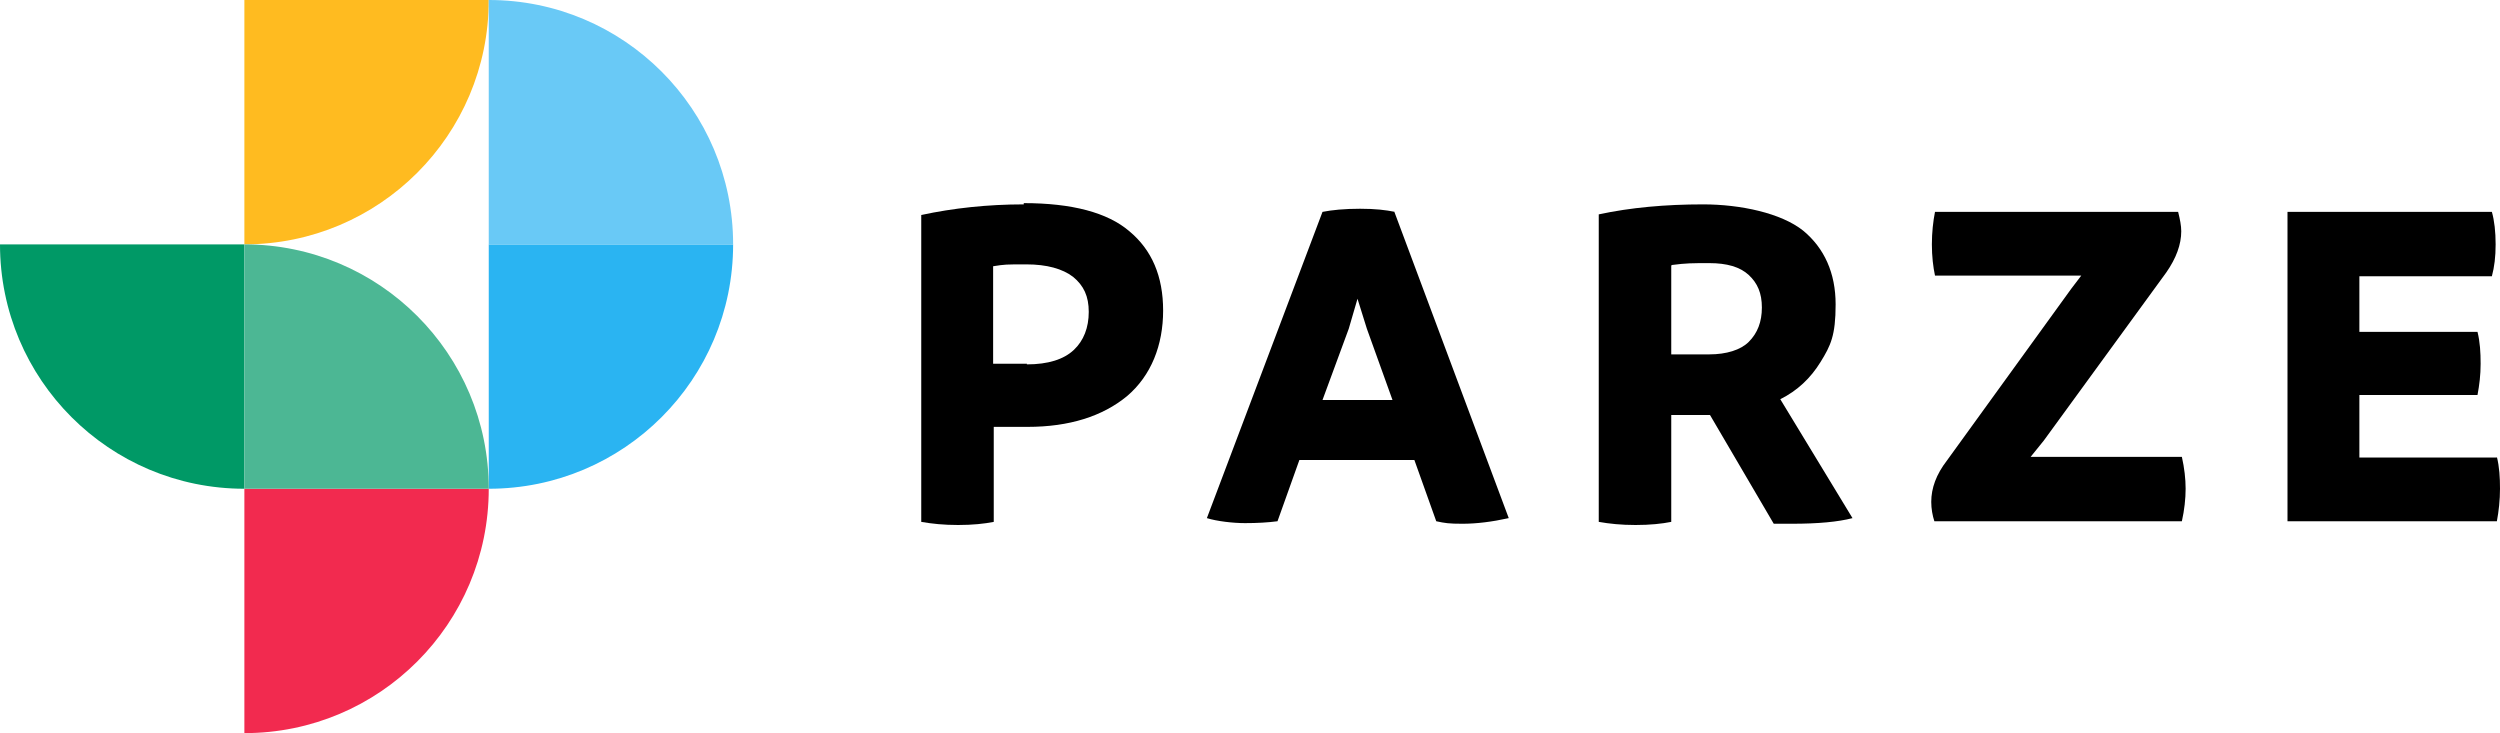
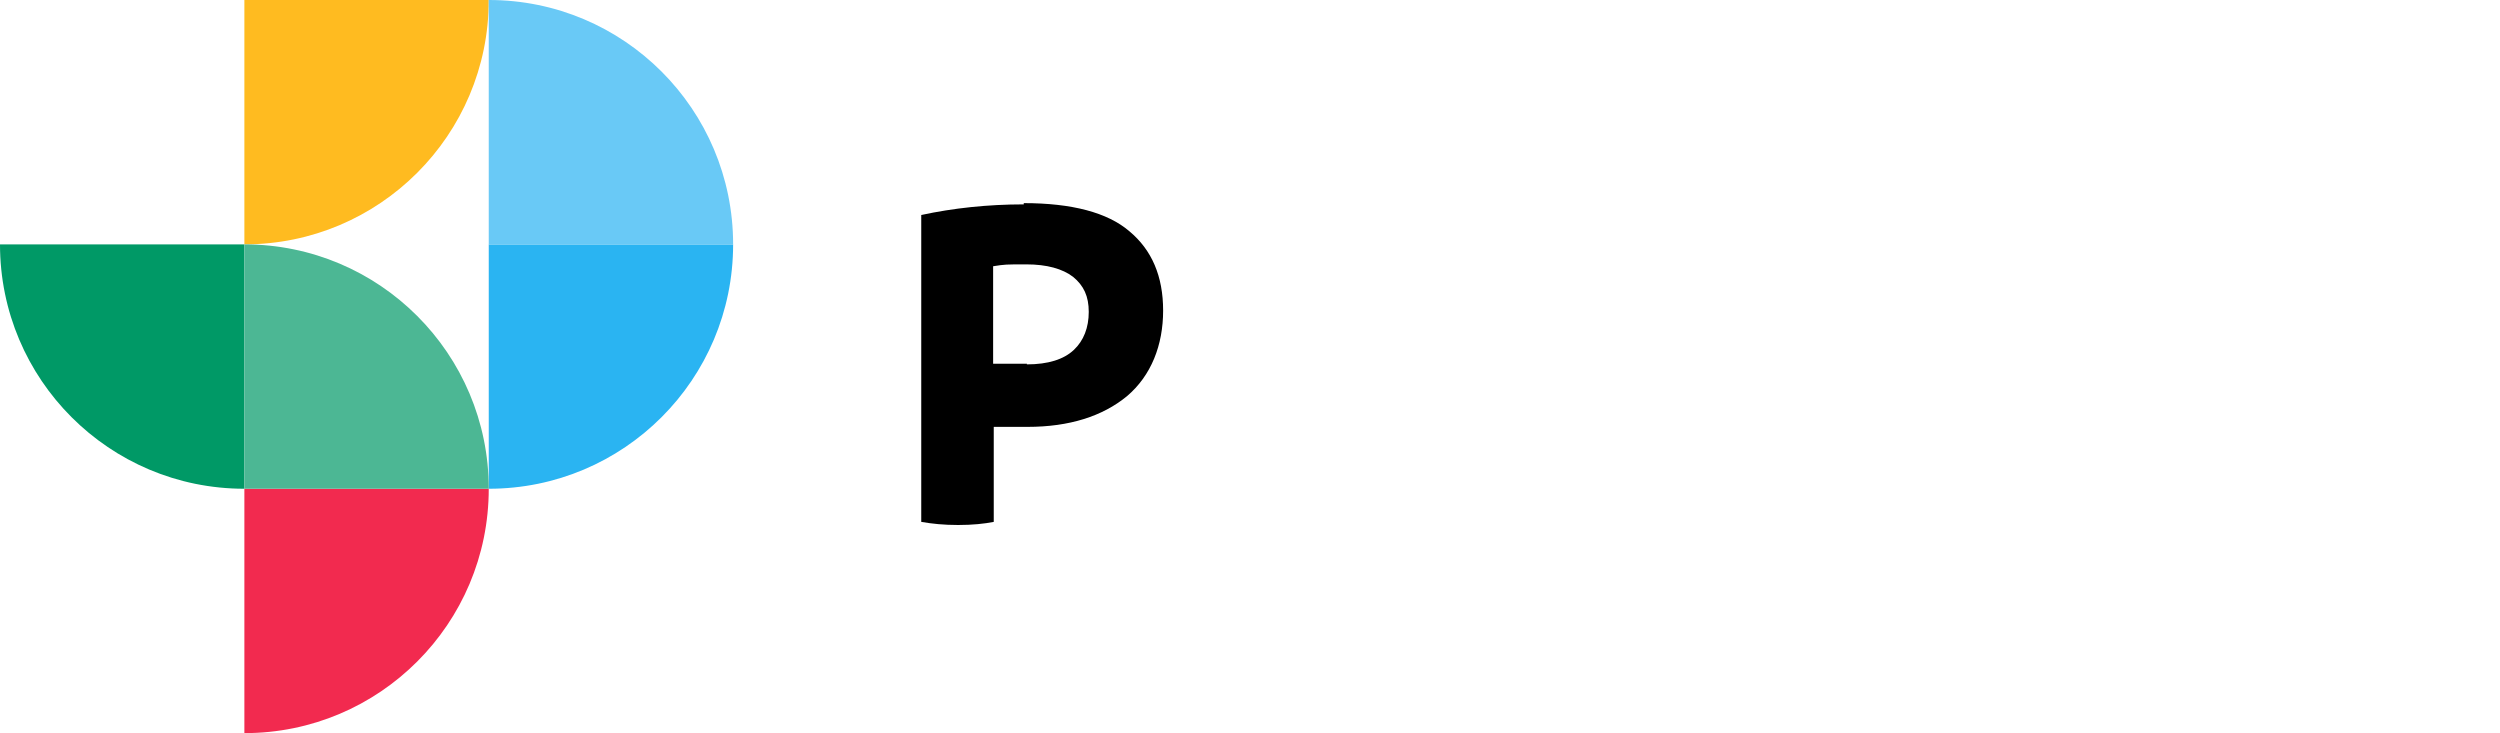
<svg xmlns="http://www.w3.org/2000/svg" id="Capa_1" version="1.1" viewBox="0 0 400 117.3">
  <defs>
    <style>
      .st0 {
        fill: #ffbb20;
      }

      .st1 {
        fill: #f22a4f;
      }

      .st2 {
        fill: #2ab4f2;
      }

      .st3 {
        fill: #096;
      }

      .st4 {
        fill: #69c9f6;
      }

      .st5 {
        fill: #4cb794;
      }
    </style>
  </defs>
  <path class="st3" d="M0,39.1c0,21.6,17.5,39.1,39.1,39.1v-39.1H0Z" />
  <path class="st0" d="M39.1,39.1C60.7,39.1,78.2,21.6,78.2,0h-39.1v39.1Z" />
  <path class="st2" d="M78.2,78.2c21.6,0,39.1-17.5,39.1-39.1h-39.1v39.1Z" />
  <path class="st4" d="M117.3,39.1C117.3,17.5,99.8,0,78.2,0v39.1h39.1Z" />
  <path class="st1" d="M39.1,117.3c21.6,0,39.1-17.5,39.1-39.1h-39.1v39.1Z" />
  <path class="st5" d="M78.2,78.2c0-21.6-17.5-39.1-39.1-39.1v39.1h39.1Z" />
  <path d="M163.8,32.5c7.7,0,13.4,1.5,16.9,4.5,3.6,3,5.4,7.2,5.4,12.7s-1.9,10.4-5.8,13.7c-3.9,3.2-9.2,4.9-15.9,4.9s-4.2,0-5.4,0v15.2c-1.5.3-3.4.5-5.7.5s-4.2-.2-5.9-.5v-49.1c5.1-1.1,10.6-1.7,16.4-1.7ZM164.3,58.3c3.4,0,5.9-.8,7.5-2.3,1.6-1.5,2.4-3.6,2.4-6.1s-.8-4.2-2.5-5.6c-1.7-1.3-4.2-2-7.5-2s-3.4,0-5.3.3v15.6c1.1,0,2.9,0,5.4,0Z" />
-   <path d="M223.1,33.9l18.3,49c-2.7.6-5.2.9-7.4.9s-2.8-.1-4.2-.4l-3.5-9.8h-18.4l-3.5,9.8c-1.5.2-3.3.3-5.2.3s-4.5-.3-6.1-.8l18.5-49c1.5-.3,3.5-.5,6-.5s4.1.2,5.6.5ZM211.5,64h11.3l-4.1-11.4-1.5-4.8-1.4,4.8-4.2,11.4Z" />
-   <path d="M284.8,63.8l11.6,19.1c-2.3.6-5.5.9-9.7.9s-2.3,0-2.9,0l-10.2-17.4h-.5c-2.5,0-4.4,0-5.7,0v17.1c-1.5.3-3.4.5-5.7.5s-4.2-.2-5.9-.5v-49.2c5.1-1.1,10.7-1.6,16.7-1.6s12.5,1.4,16,4.2c3.4,2.8,5.2,6.8,5.2,11.8s-.8,6.6-2.4,9.2-3.7,4.6-6.5,6ZM267.4,42.5v14.2c1.4,0,3.4,0,6.1,0s5-.7,6.3-2c1.4-1.4,2.1-3.2,2.1-5.5s-.7-3.9-2.1-5.2-3.5-1.9-6.3-1.9-3.7,0-6,.3Z" />
-   <path d="M349.1,73.1c.4,1.8.6,3.5.6,5.1s-.2,3.4-.6,5.2h-39.6c-.3-.9-.5-2-.5-3.1,0-2.2.8-4.4,2.5-6.6l19.9-27.5,1.6-2.1h-23.4c-.3-1.4-.5-3.1-.5-5s.2-3.7.5-5.2h38.9c.3,1.2.5,2.2.5,3.1,0,2.1-.8,4.3-2.4,6.6l-19.6,26.9-2.1,2.6h24.3Z" />
-   <path d="M399.5,73.1c.4,1.6.5,3.3.5,5.1s-.2,3.6-.5,5.2h-33.5v-49.5h32.7c.4,1.4.6,3.2.6,5.2s-.2,3.6-.6,5.1h-21.2v8.9h18.9c.4,1.6.5,3.3.5,5.1s-.2,3.4-.5,5h-18.9v10h22Z" />
</svg>